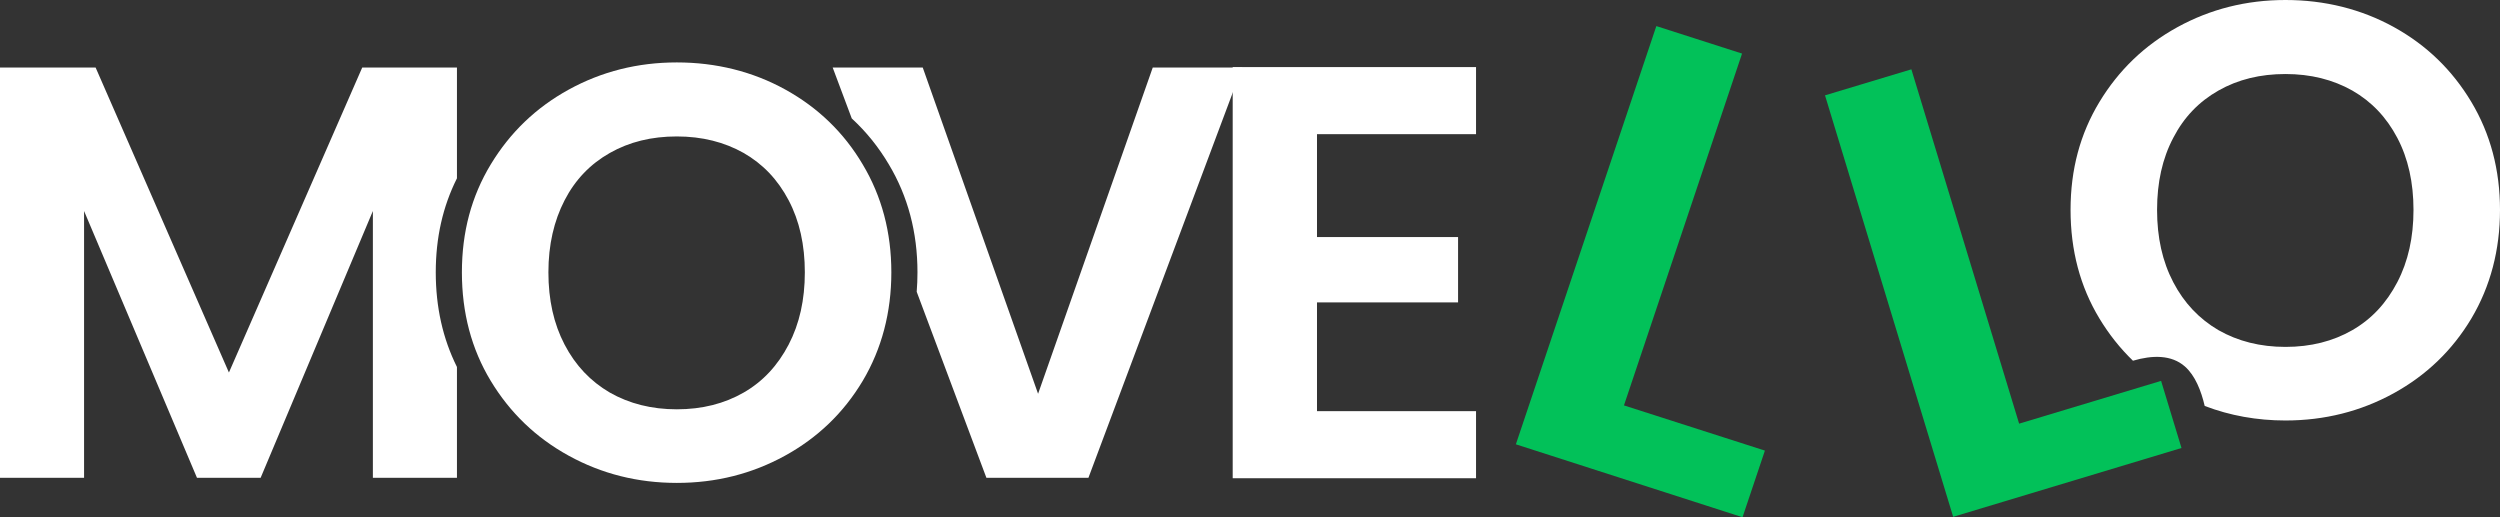
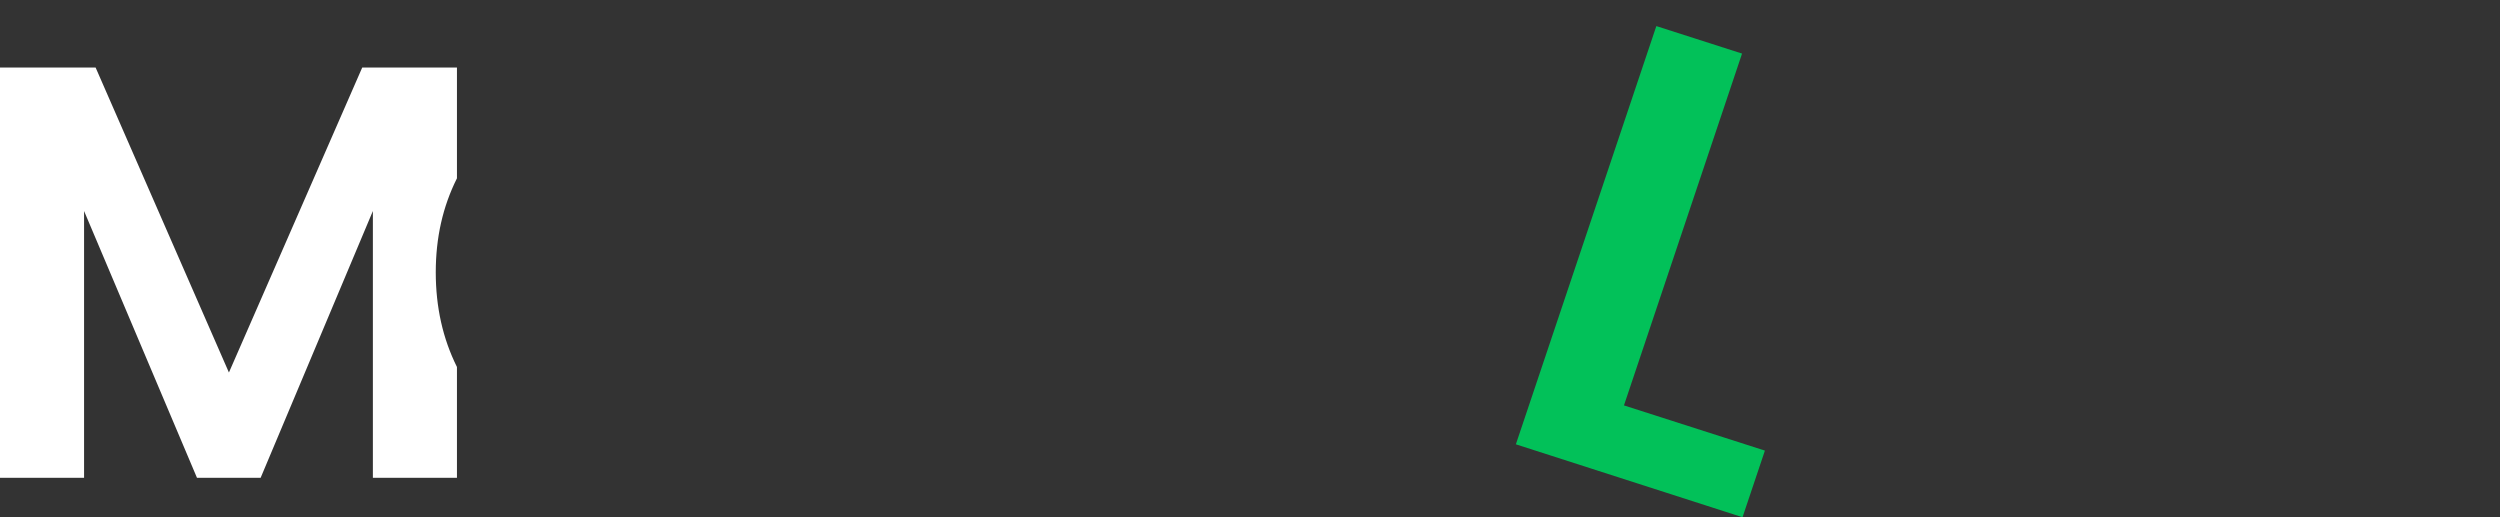
<svg xmlns="http://www.w3.org/2000/svg" width="290" height="60" viewBox="0 0 290 60" fill="none">
  <rect x="0" y="0" width="290" height="60" fill="#333333" stroke="none" />
  <path fill-rule="evenodd" clip-rule="evenodd" d="M53.006 20.683V7.832H42.019L26.555 43.212L11.09 7.832H0V55.424H9.752V24.477L22.849 55.424H30.234L43.254 24.477V55.424H53.006V42.57C51.362 39.273 50.548 35.608 50.548 31.591C50.548 27.574 51.362 23.964 53.006 20.683Z" fill="white" />
-   <path fill-rule="evenodd" clip-rule="evenodd" d="M106.337 33.847L114.422 55.424H126.258L144.09 7.832H133.72L120.417 45.679L107.037 7.832H96.59L98.803 13.738C100.477 15.278 101.915 17.057 103.108 19.076C105.321 22.777 106.427 26.957 106.427 31.591C106.427 32.354 106.397 33.106 106.337 33.847Z" fill="white" />
-   <path d="M65.983 52.869C62.174 50.779 59.164 47.883 56.925 44.181C54.687 40.48 53.58 36.275 53.58 31.591C53.58 26.907 54.687 22.777 56.925 19.076C59.164 15.374 62.174 12.478 65.983 10.388C69.791 8.298 73.959 7.241 78.514 7.241C83.068 7.241 87.314 8.298 91.096 10.388C94.879 12.478 97.889 15.374 100.076 19.076C102.289 22.777 103.396 26.957 103.396 31.591C103.396 36.224 102.289 40.455 100.076 44.181C97.863 47.883 94.853 50.779 91.045 52.869C87.237 54.959 83.068 56.017 78.514 56.017C73.959 56.017 69.791 54.959 65.983 52.869ZM86.259 45.541C88.497 44.257 90.221 42.394 91.482 39.976C92.743 37.559 93.361 34.764 93.361 31.591C93.361 28.418 92.743 25.623 91.482 23.231C90.221 20.838 88.497 19.025 86.259 17.741C84.02 16.482 81.447 15.827 78.514 15.827C75.58 15.827 73.007 16.457 70.743 17.741C68.478 19.025 66.729 20.838 65.494 23.231C64.259 25.623 63.615 28.393 63.615 31.591C63.615 34.789 64.233 37.559 65.494 39.976C66.754 42.394 68.504 44.232 70.743 45.541C73.007 46.825 75.58 47.48 78.514 47.48C81.447 47.48 84.02 46.825 86.259 45.541Z" fill="white" />
-   <path d="M152.771 15.563V27.499H169.136V35.078H152.771V47.694H171.22V55.475H142.993V7.782H171.22V15.563H152.771Z" fill="white" />
  <path d="M188.379 47.027L204.729 52.27L202.133 60L175.841 51.54L192.135 3.026L202.078 6.215L188.379 47.027Z" fill="#02C159" />
-   <path fill-rule="evenodd" clip-rule="evenodd" d="M255.745 47.091C258.677 48.211 261.808 48.776 265.118 48.776C269.647 48.776 273.841 47.718 277.649 45.629C281.457 43.538 284.468 40.643 286.681 36.941C288.894 33.214 290 28.984 290 24.35C290 19.717 288.894 15.537 286.681 11.835C284.468 8.134 281.483 5.238 277.701 3.148C273.918 1.058 269.672 -1.52588e-05 265.118 -1.52588e-05C260.564 -1.52588e-05 256.395 1.058 252.587 3.148C248.779 5.238 245.768 8.134 243.53 11.835C241.291 15.537 240.185 19.667 240.185 24.35C240.185 29.034 241.291 33.239 243.53 36.941C244.637 38.772 245.933 40.406 247.422 41.843C249.68 41.182 251.888 41.144 253.443 42.507C254.642 43.558 255.339 45.344 255.745 47.091ZM278.087 32.736C276.826 35.153 275.102 37.017 272.863 38.301C270.625 39.585 268.051 40.24 265.118 40.24C262.185 40.24 259.612 39.585 257.347 38.301C255.109 36.991 253.359 35.153 252.098 32.736C250.837 30.318 250.22 27.548 250.22 24.35C250.22 21.152 250.837 18.382 252.098 15.99C253.333 13.598 255.083 11.785 257.347 10.501C259.612 9.216 262.185 8.587 265.118 8.587C268.051 8.587 270.625 9.242 272.863 10.501C275.102 11.785 276.826 13.598 278.087 15.99C279.347 18.382 279.965 21.177 279.965 24.35C279.965 27.523 279.347 30.318 278.087 32.736Z" fill="white" />
-   <path d="M234.218 49.145L250.686 44.181L253.053 51.967L226.568 59.951L211.701 11.06L221.719 8.041L234.218 49.145Z" fill="#02C159" />
</svg>